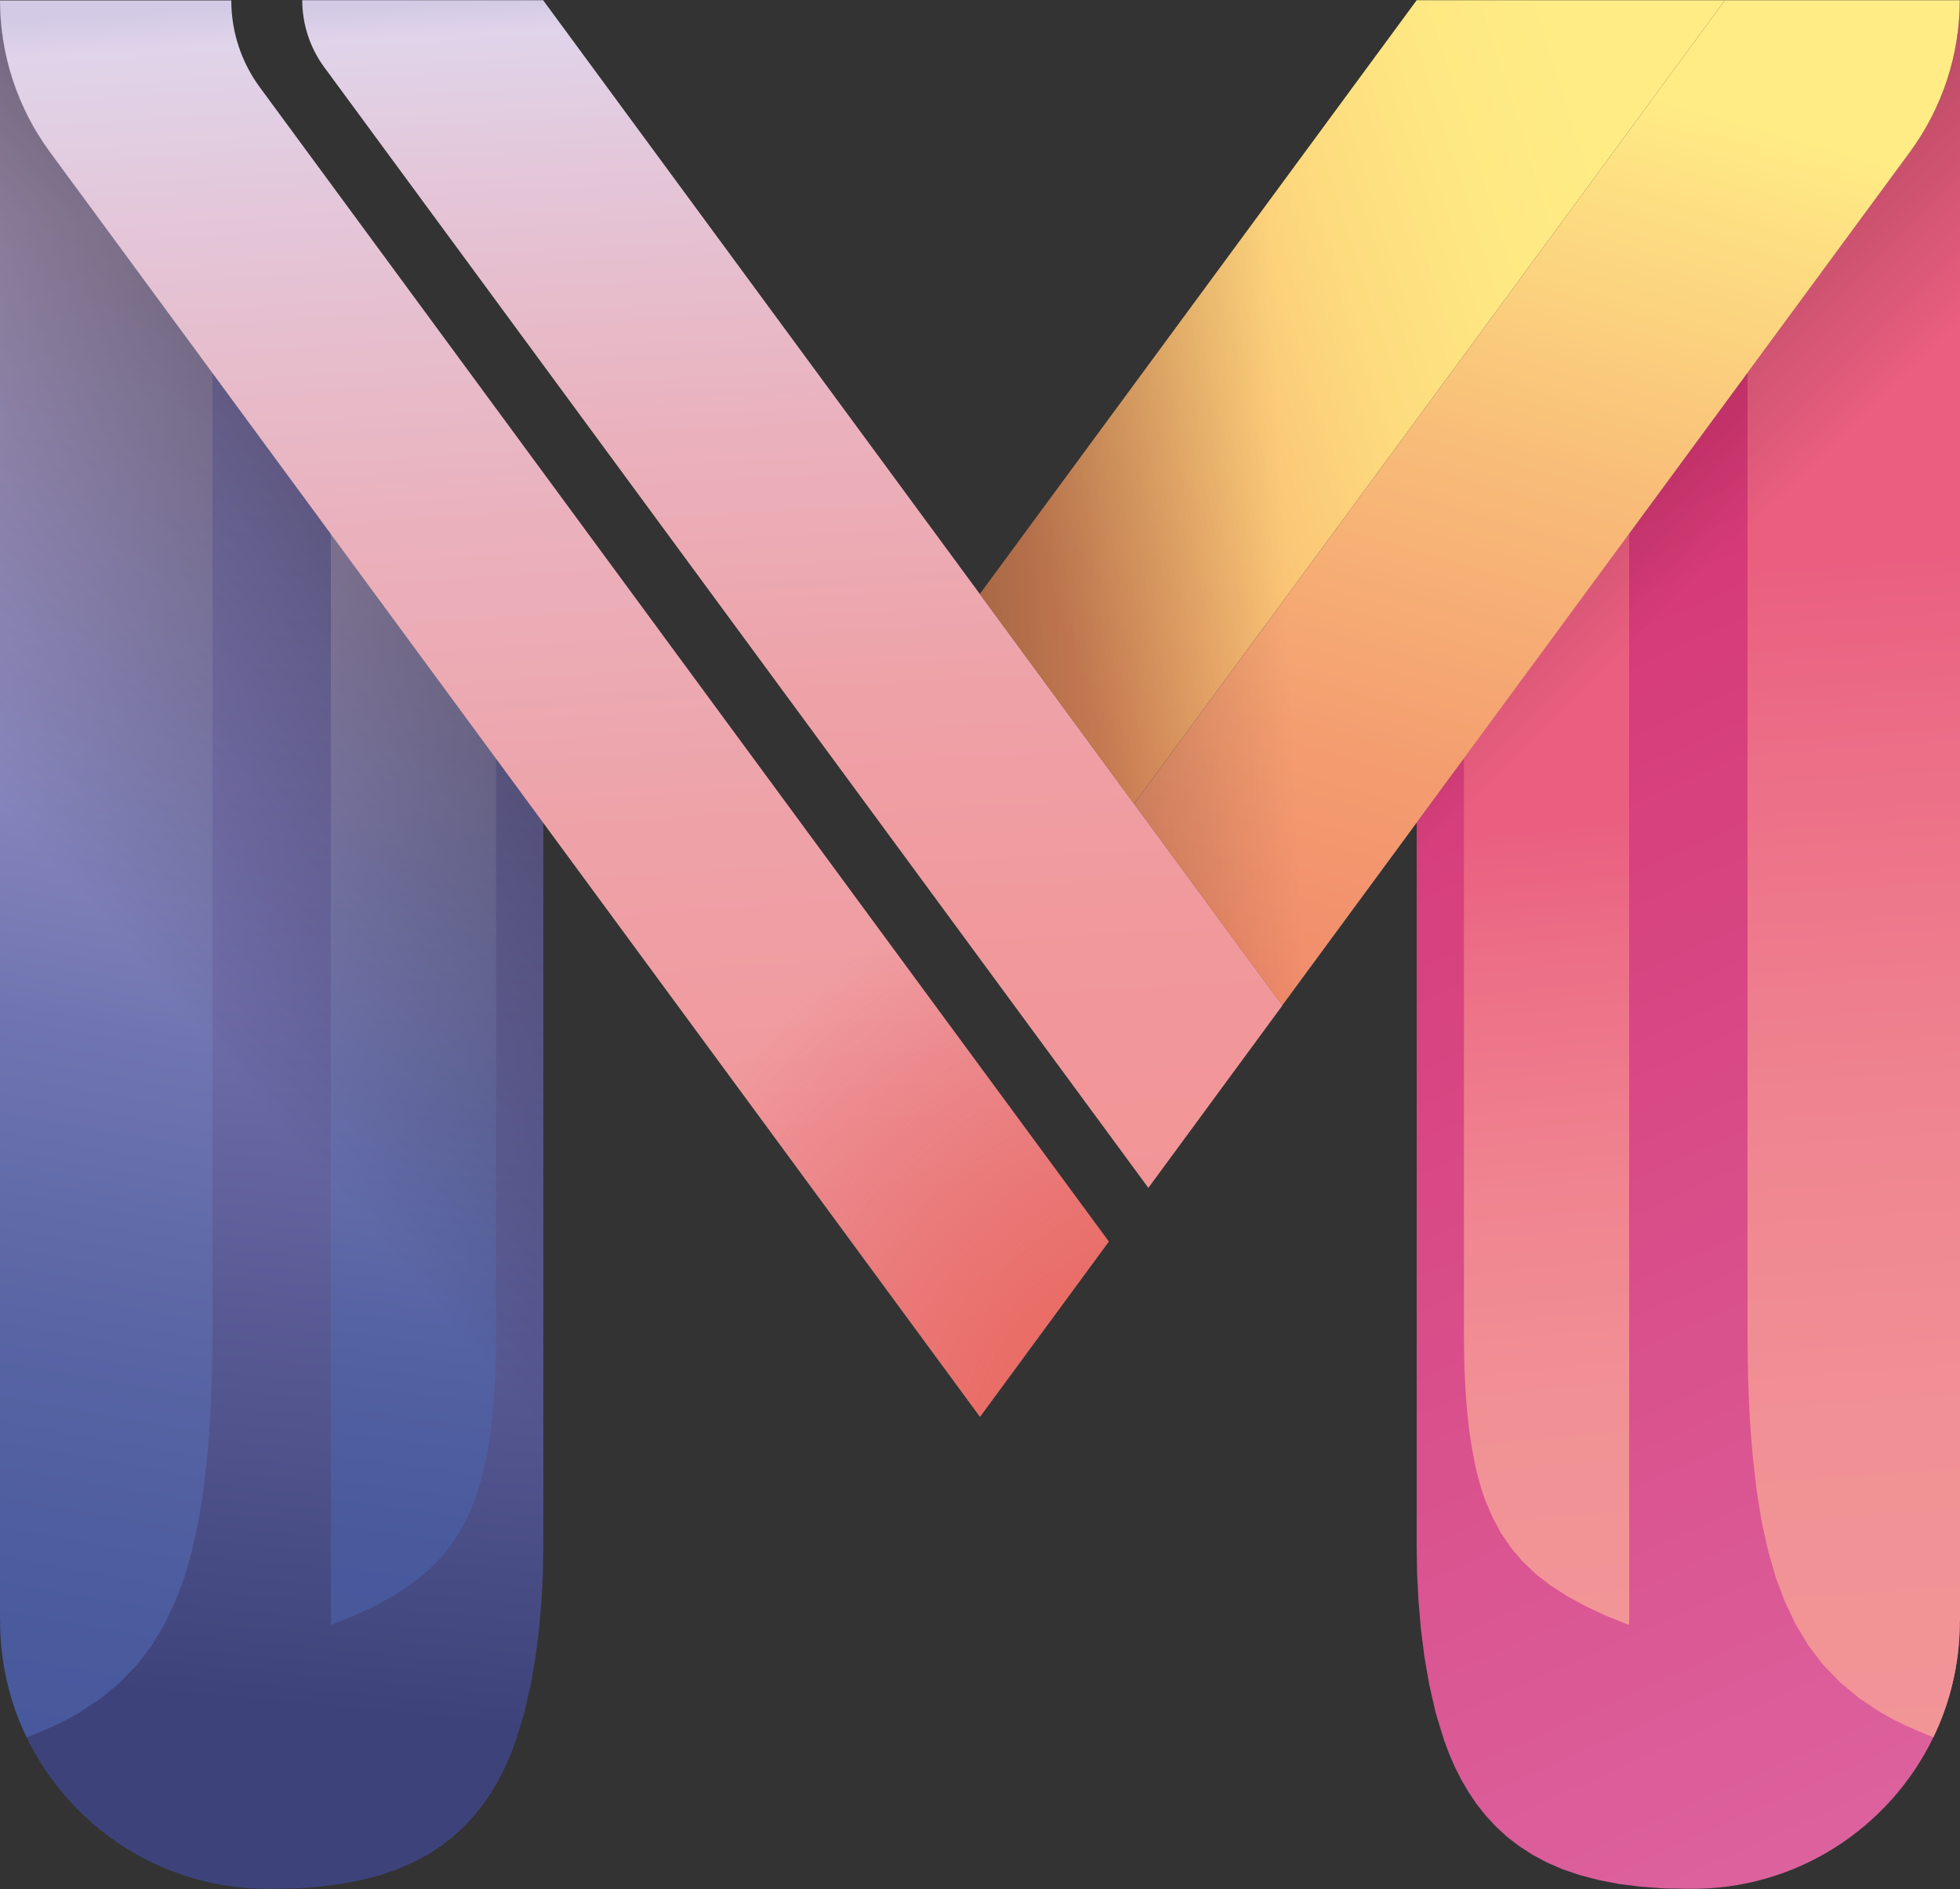
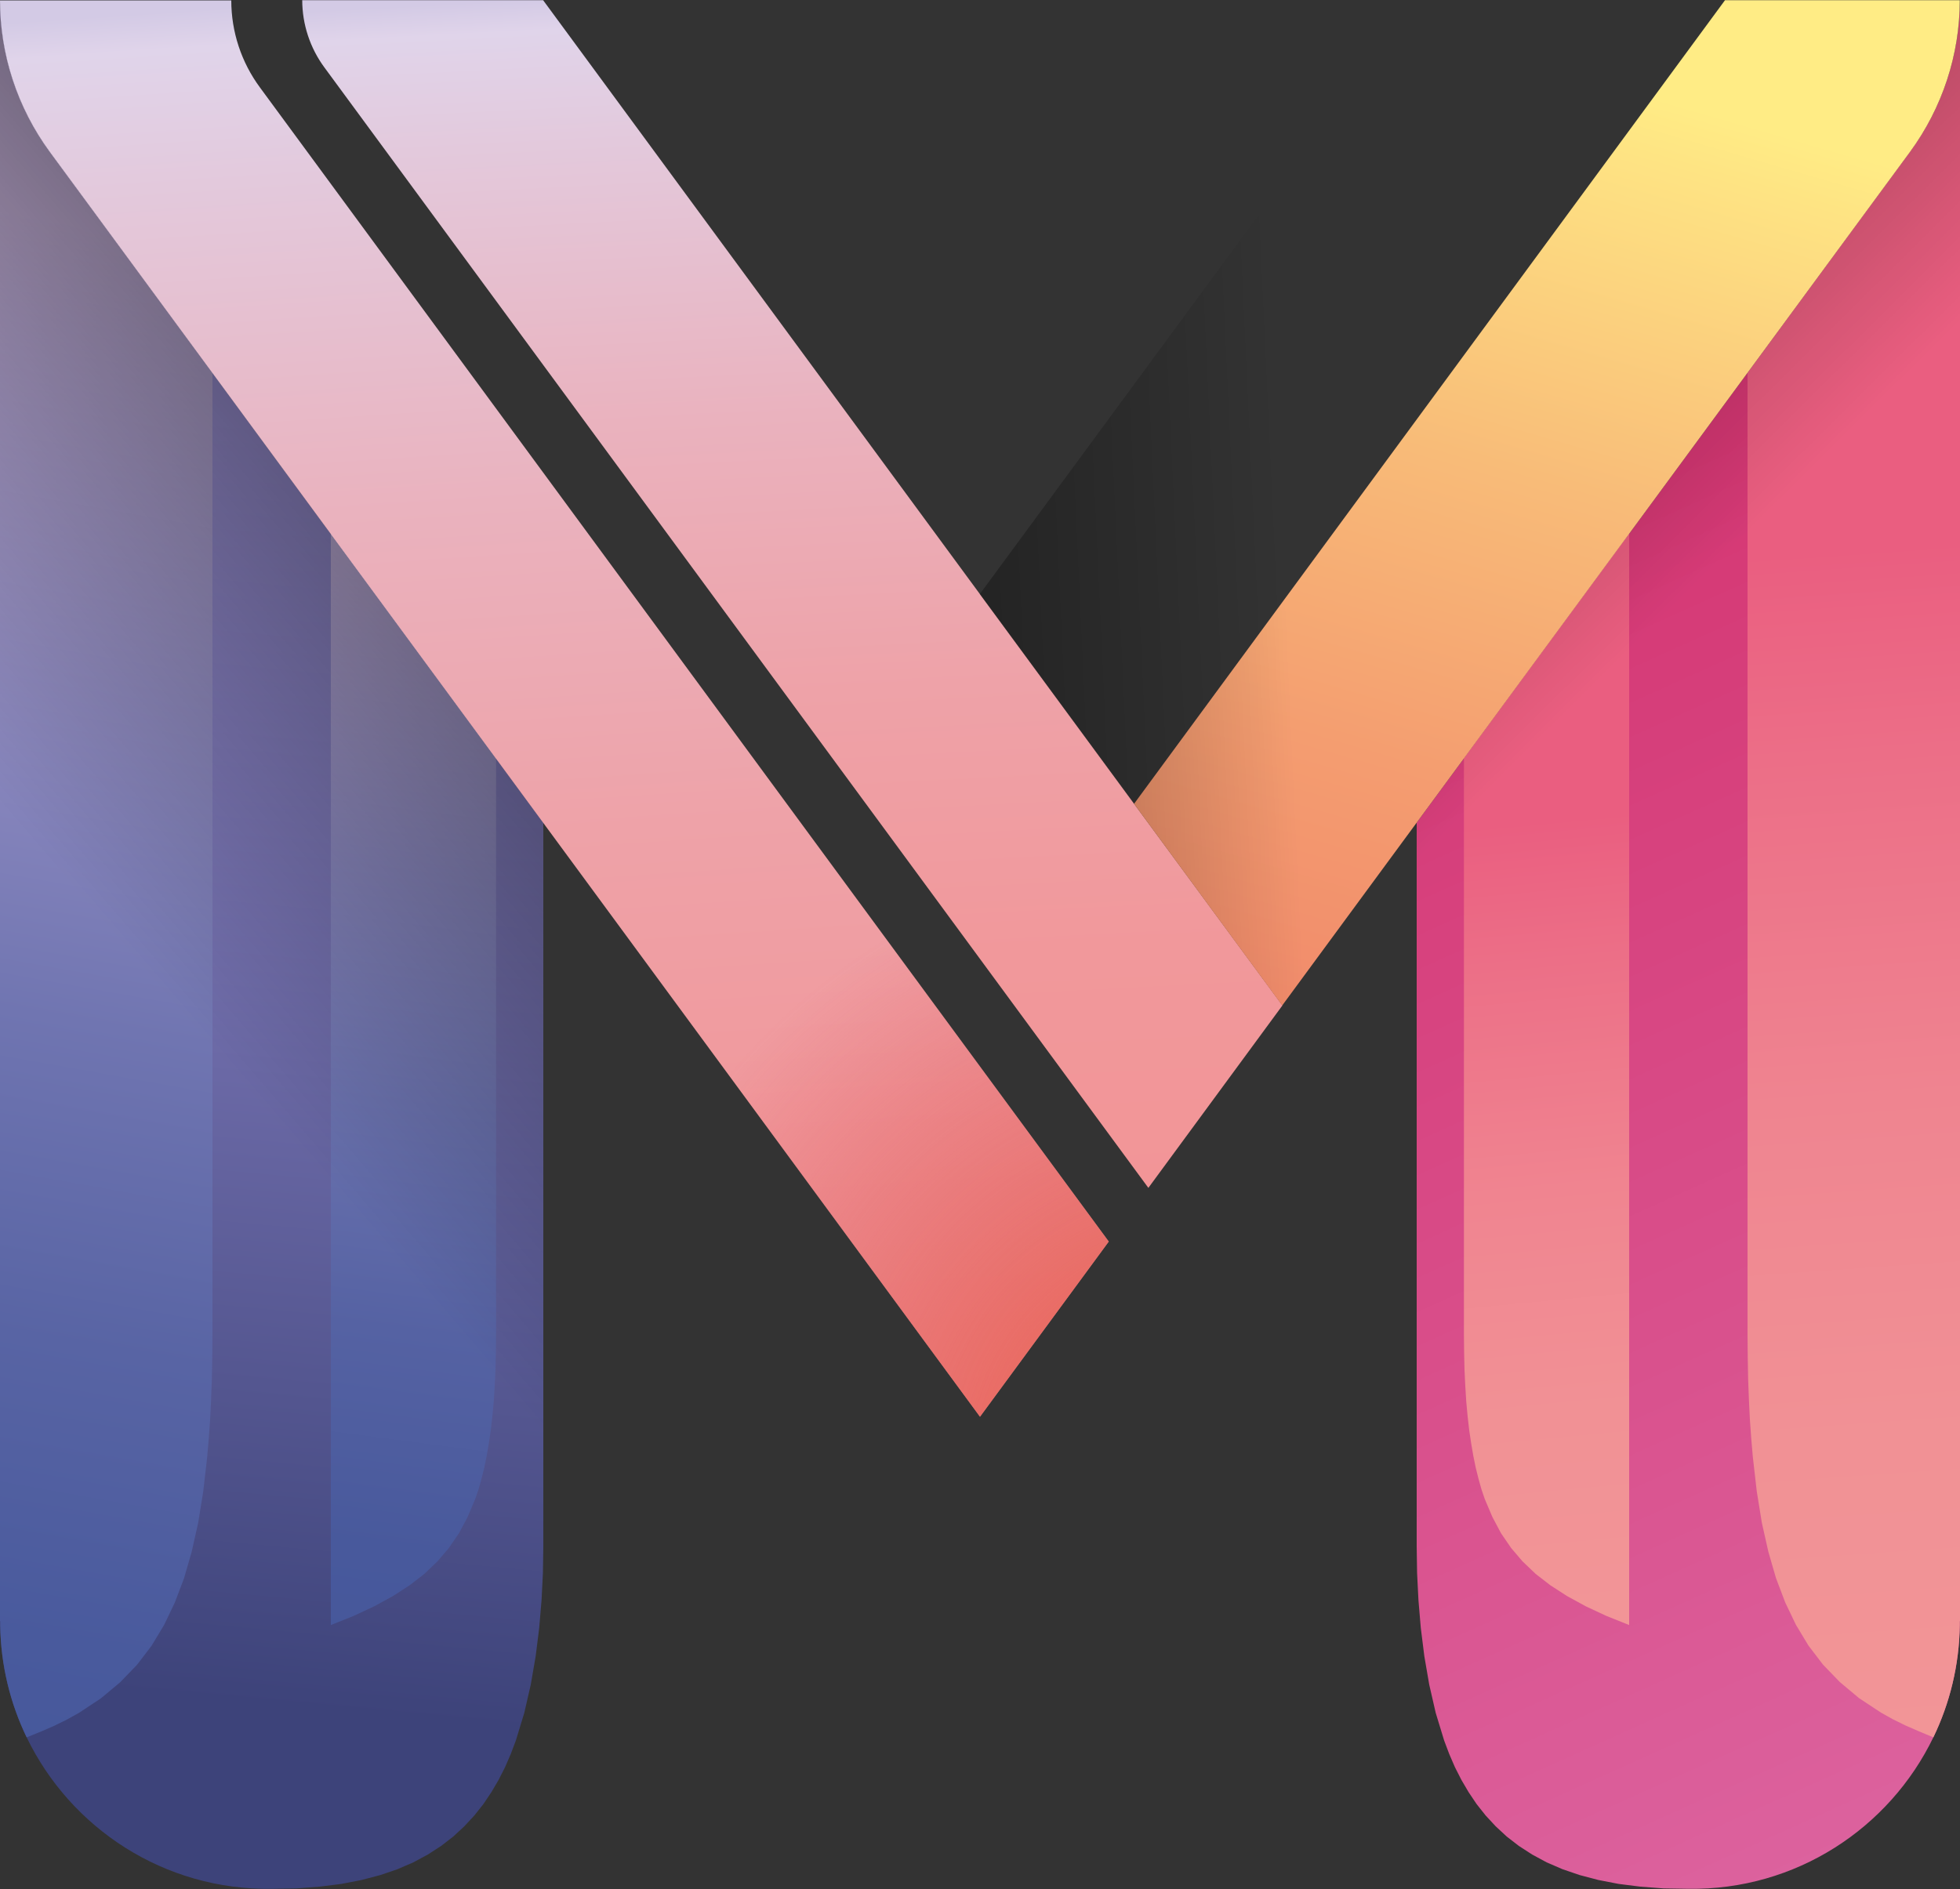
<svg xmlns="http://www.w3.org/2000/svg" version="1.1" id="M_Logo" x="0px" y="0px" viewBox="0 0 1000 964" style="enable-background:new 0 0 1000 964;" xml:space="preserve">
  <rect x="0" y="0" width="1000" height="964" fill="#333333" stroke="none" />
  <style type="text/css">
	.st0{fill:url(#RBase_1_);}
	.st1{fill:url(#ROuter_1_);}
	.st2{fill:url(#RInner_1_);}
	.st3{fill:url(#RShadow_1_);}
	.st4{fill:url(#LBase_1_);}
	.st5{fill:url(#LOuter_1_);}
	.st6{fill:url(#LInner_1_);}
	.st7{fill:url(#LShadow_1_);}
	.st8{fill:url(#Split_Bottom_1_);}
	.st9{fill:url(#Split_Bottom_Flash_1_);}
	.st10{fill:url(#Split_Top_1_);}
	.st11{fill:url(#Split_Top_Flash_1_);}
	.st12{fill:url(#Fold_Top_1_);}
	.st13{fill:url(#Fold_Bottom_1_);}
	.st14{fill:url(#Fold_Shadow_1_);}
</style>
  <g>
    <linearGradient id="RBase_1_" gradientUnits="userSpaceOnUse" x1="1068.618" y1="889.288" x2="787.433" y2="265.191">
      <stop offset="0" style="stop-color:#DC629E" />
      <stop offset="1" style="stop-color:#D53773" />
    </linearGradient>
    <path id="RBase" class="st0" d="M861.4,963.9c54.8,0.8,102.6-30.9,125-77.3c8.4-17.4,13.2-36.8,13.5-57.3c0-0.7,0-1.3,0-2l0.1,0   c0,0,0-827.2,0-827.2c0,27.8-8.9,54.9-25.4,77.3L722.8,419.8v369.4l0.2,13.5l0.7,13.9l1.2,14.2l1.8,14.4l2.5,14.5l3.3,14.4   l4.3,14.1l2.6,6.9l2.9,6.7l3.3,6.5l3.7,6.3l4.1,6.1l4.6,5.8l5.1,5.5l5.6,5.2l6.2,4.8l6.8,4.4l7.4,4l8.1,3.5l8.8,3l9.5,2.5l10.3,2   l11.1,1.4l11.9,0.9L861.4,963.9z" />
    <linearGradient id="ROuter_1_" gradientUnits="userSpaceOnUse" x1="940.596" y1="280.299" x2="983.428" y2="890.768">
      <stop offset="0" style="stop-color:#EA5E80" />
      <stop offset="0.171" style="stop-color:#EC6E87" />
      <stop offset="0.459" style="stop-color:#EF8490" />
      <stop offset="0.739" style="stop-color:#F19195" />
      <stop offset="1" style="stop-color:#F29597" />
    </linearGradient>
    <path id="ROuter" class="st1" d="M986.4,886.6c8.4-17.4,13.2-36.8,13.5-57.3c0-0.7,0-1.3,0-2l0.1,0c0,0,0-827.2,0-827.2   c0,27.8-8.9,54.9-25.4,77.3l-83,113v490.6l0.1,11.5l0.2,11.1l0.4,10.6l0.5,10.2l0.7,9.8l0.8,9.3l2,17.5l2.6,16.1l3.3,14.7l3.9,13.5   l4.7,12.4l5.5,11.5l6.4,10.6l7.4,9.7l8.6,8.9l9.8,8.2l11.2,7.4l6.1,3.4l6.5,3.2l6.9,3L986.4,886.6z" />
    <linearGradient id="RInner_1_" gradientUnits="userSpaceOnUse" x1="782.545" y1="419.105" x2="821.171" y2="825.474">
      <stop offset="0" style="stop-color:#EA5E80" />
      <stop offset="0.176" style="stop-color:#EC6F87" />
      <stop offset="0.46" style="stop-color:#F08490" />
      <stop offset="0.737" style="stop-color:#F19195" />
      <stop offset="1" style="stop-color:#F29597" />
    </linearGradient>
    <polygon id="RInner" class="st2" points="831.2,829.3 819.5,824.6 809,819.7 799.5,814.5 791,809 783.5,803.2 776.8,796.8 771,790    765.8,782.4 761.4,774.1 757.5,764.9 755.8,759.9 754.3,754.5 752.9,748.9 751.7,743 750.6,736.6 749.6,729.9 748.8,722.9    748.1,715.4 747.6,707.4 747.2,699.1 747,690.3 746.9,681 746.9,387 831.2,272.3  " />
    <linearGradient id="RShadow_1_" gradientUnits="userSpaceOnUse" x1="405.008" y1="-13.611" x2="789.55" y2="373.542">
      <stop offset="0" style="stop-color:#000000" />
      <stop offset="1" style="stop-color:#000000;stop-opacity:0" />
    </linearGradient>
    <path id="RShadow" class="st3" d="M861.4,963.9c54.8,0.8,102.6-30.9,125-77.3c8.4-17.4,13.2-36.8,13.5-57.3c0-0.7,0-1.3,0-2l0.1,0   c0,0,0-827.2,0-827.2c0,27.8-8.9,54.9-25.4,77.3L722.8,419.8v369.4l0.2,13.5l0.7,13.9l1.2,14.2l1.8,14.4l2.5,14.5l3.3,14.4   l4.3,14.1l2.6,6.9l2.9,6.7l3.3,6.5l3.7,6.3l4.1,6.1l4.6,5.8l5.1,5.5l5.6,5.2l6.2,4.8l6.8,4.4l7.4,4l8.1,3.5l8.8,3l9.5,2.5l10.3,2   l11.1,1.4l11.9,0.9L861.4,963.9z" />
    <linearGradient id="LBase_1_" gradientUnits="userSpaceOnUse" x1="156.26" y1="215.751" x2="95.25" y2="866.664">
      <stop offset="3.597122e-03" style="stop-color:#998FD2" />
      <stop offset="1" style="stop-color:#3D437A" />
    </linearGradient>
    <path id="LBase" class="st4" d="M138.6,963.9c-54.8,0.8-102.6-30.9-125-77.3c-8.4-17.4-13.2-36.8-13.5-57.3c0-0.7,0-1.3,0-2l-0.1,0   c0,0,0-827.2,0-827.2C0,28,8.9,55.1,25.4,77.5l251.8,342.3v369.4l-0.2,13.5l-0.7,13.9l-1.2,14.2l-1.8,14.4l-2.5,14.5l-3.3,14.4   l-4.3,14.1l-2.6,6.9l-2.9,6.7l-3.3,6.5l-3.7,6.3l-4.1,6.1l-4.6,5.8l-5.1,5.5l-5.6,5.2l-6.2,4.8l-6.8,4.4l-7.4,4l-8.1,3.5l-8.8,3   l-9.5,2.5l-10.3,2l-11.1,1.4l-11.9,0.9L138.6,963.9z" />
    <linearGradient id="LOuter_1_" gradientUnits="userSpaceOnUse" x1="97.806" y1="124.288" x2="-49.766" y2="950.318">
      <stop offset="0" style="stop-color:#CBB6E0" />
      <stop offset="6.234926e-02" style="stop-color:#BDACD9" />
      <stop offset="0.274" style="stop-color:#928DC2" />
      <stop offset="0.478" style="stop-color:#7075B1" />
      <stop offset="0.672" style="stop-color:#5864A4" />
      <stop offset="0.851" style="stop-color:#495A9D" />
      <stop offset="1" style="stop-color:#44569A" />
    </linearGradient>
    <path id="LOuter" class="st5" d="M13.6,886.6c-8.4-17.4-13.2-36.8-13.5-57.3c0-0.7,0-1.3,0-2l-0.1,0c0,0,0-827.2,0-827.2   C0,28,8.9,55.1,25.4,77.5l83,113v490.6l-0.1,11.5l-0.2,11.1l-0.4,10.6l-0.5,10.2l-0.7,9.8l-0.8,9.3l-2,17.5l-2.6,16.1l-3.3,14.7   l-3.9,13.5l-4.7,12.4l-5.5,11.5l-6.4,10.6l-7.4,9.7l-8.6,8.9l-9.8,8.2l-11.2,7.4l-6.1,3.4l-6.5,3.2l-6.9,3L13.6,886.6z" />
    <linearGradient id="LInner_1_" gradientUnits="userSpaceOnUse" x1="241.64" y1="257.417" x2="158.581" y2="888.95">
      <stop offset="0" style="stop-color:#CBB6E0" />
      <stop offset="0.115" style="stop-color:#AFA2D2" />
      <stop offset="0.3" style="stop-color:#8987BE" />
      <stop offset="0.484" style="stop-color:#6B72AE" />
      <stop offset="0.664" style="stop-color:#5562A3" />
      <stop offset="0.838" style="stop-color:#48599C" />
      <stop offset="1" style="stop-color:#44569A" />
    </linearGradient>
    <polygon id="LInner" class="st6" points="168.8,829.3 180.5,824.6 191,819.7 200.5,814.5 209,809 216.5,803.2 223.2,796.8 229,790    234.2,782.4 238.6,774.1 242.5,764.9 244.2,759.9 245.7,754.5 247.1,748.9 248.3,743 249.4,736.6 250.4,729.9 251.2,722.9    251.9,715.4 252.4,707.4 252.8,699.1 253,690.3 253.1,681 253.1,387 168.8,272.3  " />
    <linearGradient id="LShadow_1_" gradientUnits="userSpaceOnUse" x1="534.69" y1="108.204" x2="78.287" y2="500.884">
      <stop offset="0" style="stop-color:#000000" />
      <stop offset="1" style="stop-color:#000000;stop-opacity:0" />
    </linearGradient>
    <path id="LShadow" class="st7" d="M138.6,963.9c-54.8,0.8-102.6-30.9-125-77.3c-8.4-17.4-13.2-36.8-13.5-57.3c0-0.7,0-1.3,0-2   l-0.1,0c0,0,0-827.2,0-827.2C0,28,8.9,55.1,25.4,77.5l251.8,342.3v369.4l-0.2,13.5l-0.7,13.9l-1.2,14.2l-1.8,14.4l-2.5,14.5   l-3.3,14.4l-4.3,14.1l-2.6,6.9l-2.9,6.7l-3.3,6.5l-3.7,6.3l-4.1,6.1l-4.6,5.8l-5.1,5.5l-5.6,5.2l-6.2,4.8l-6.8,4.4l-7.4,4l-8.1,3.5   l-8.8,3l-9.5,2.5l-10.3,2l-11.1,1.4l-11.9,0.9L138.6,963.9z" />
    <linearGradient id="Split_Bottom_1_" gradientUnits="userSpaceOnUse" x1="261.415" y1="-5.575" x2="310.68" y2="740.59">
      <stop offset="0" style="stop-color:#D3CAE5" />
      <stop offset="2.551093e-02" style="stop-color:#E0D4EA" />
      <stop offset="0.119" style="stop-color:#E3C9DC" />
      <stop offset="0.349" style="stop-color:#EAB2BE" />
      <stop offset="0.576" style="stop-color:#EEA2A8" />
      <stop offset="0.796" style="stop-color:#F1989B" />
      <stop offset="1" style="stop-color:#F29597" />
    </linearGradient>
    <path id="Split_Bottom" class="st8" d="M0,0.1C0,27.9,8.9,55,25.4,77.5l474.6,645.5l65.7-89.4l-433.1-589   c-9.5-12.9-14.6-28.4-14.6-44.4H0z" />
    <radialGradient id="Split_Bottom_Flash_1_" cx="620.172" cy="753.957" r="322.765" gradientUnits="userSpaceOnUse">
      <stop offset="0" style="stop-color:#ED5F45" />
      <stop offset="1" style="stop-color:#D64550;stop-opacity:0" />
    </radialGradient>
    <path id="Split_Bottom_Flash" class="st9" d="M0,0.1C0,27.9,8.9,55,25.4,77.5l474.6,645.5l65.7-89.4l-433.1-589   c-9.5-12.9-14.6-28.4-14.6-44.4H0z" />
    <linearGradient id="Split_Top_1_" gradientUnits="userSpaceOnUse" x1="390.604" y1="-6.31" x2="422.859" y2="618.41">
      <stop offset="0" style="stop-color:#D3CAE5" />
      <stop offset="2.551093e-02" style="stop-color:#E0D4EA" />
      <stop offset="0.119" style="stop-color:#E3C9DC" />
      <stop offset="0.349" style="stop-color:#EAB2BE" />
      <stop offset="0.576" style="stop-color:#EEA2A8" />
      <stop offset="0.796" style="stop-color:#F1989B" />
      <stop offset="1" style="stop-color:#F29597" />
    </linearGradient>
    <path id="Split_Top" class="st10" d="M277.1,0.1l377.2,513l-68.4,93.1L165.5,34.4c-7.3-9.9-11.3-22-11.3-34.3H277.1" />
    <radialGradient id="Split_Top_Flash_1_" cx="675.156" cy="710.536" r="265.523" fx="409.688" fy="705.076" gradientTransform="matrix(1 0 0 1.466 0 -331.19)" gradientUnits="userSpaceOnUse">
      <stop offset="0" style="stop-color:#D65736" />
      <stop offset="0.255" style="stop-color:#D64A3D;stop-opacity:0.745" />
      <stop offset="0.64" style="stop-color:#D63D44;stop-opacity:0.359" />
      <stop offset="1" style="stop-color:#D63946;stop-opacity:0" />
    </radialGradient>
-     <path id="Split_Top_Flash" class="st11" d="M277.1,0.1l377.2,513l-68.4,93.1L165.5,34.4c-7.3-9.9-11.3-22-11.3-34.3H277.1" />
    <linearGradient id="Fold_Top_1_" gradientUnits="userSpaceOnUse" x1="519.59" y1="246.895" x2="837.234" y2="145.785">
      <stop offset="0" style="stop-color:#F39664" />
      <stop offset="0.113" style="stop-color:#F5A76B" />
      <stop offset="0.345" style="stop-color:#FAC576" />
      <stop offset="0.573" style="stop-color:#FDDB7E" />
      <stop offset="0.794" style="stop-color:#FEE883" />
      <stop offset="1" style="stop-color:#FFEC85" />
    </linearGradient>
-     <polygon id="Fold_Top" class="st12" points="880.1,0.1 578.6,410.2 499.9,303.2 722.8,0.1  " />
    <linearGradient id="Fold_Bottom_1_" gradientUnits="userSpaceOnUse" x1="671.263" y1="620.928" x2="838.59" y2="44.419">
      <stop offset="0" style="stop-color:#F08569" />
      <stop offset="0.163" style="stop-color:#F18B6B" />
      <stop offset="0.389" style="stop-color:#F49D70" />
      <stop offset="0.651" style="stop-color:#F8BB78" />
      <stop offset="0.939" style="stop-color:#FEE383" />
      <stop offset="0.995" style="stop-color:#FFEC85" />
    </linearGradient>
    <path id="Fold_Bottom" class="st13" d="M654.2,513.1L974.5,77.5C991,55,999.9,27.9,999.9,0.1H880.1L578.6,410.2L654.2,513.1z" />
    <linearGradient id="Fold_Shadow_1_" gradientUnits="userSpaceOnUse" x1="142.682" y1="281.929" x2="654.323" y2="258.188">
      <stop offset="0" style="stop-color:#000000" />
      <stop offset="1" style="stop-color:#000000;stop-opacity:0" />
    </linearGradient>
    <path id="Fold_Shadow" class="st14" d="M974.5,77.5L654.2,513.1L499.9,303.2L722.8,0.1h277.1L974.5,77.5   C991,55,999.9,27.9,999.9,0.1" />
  </g>
</svg>